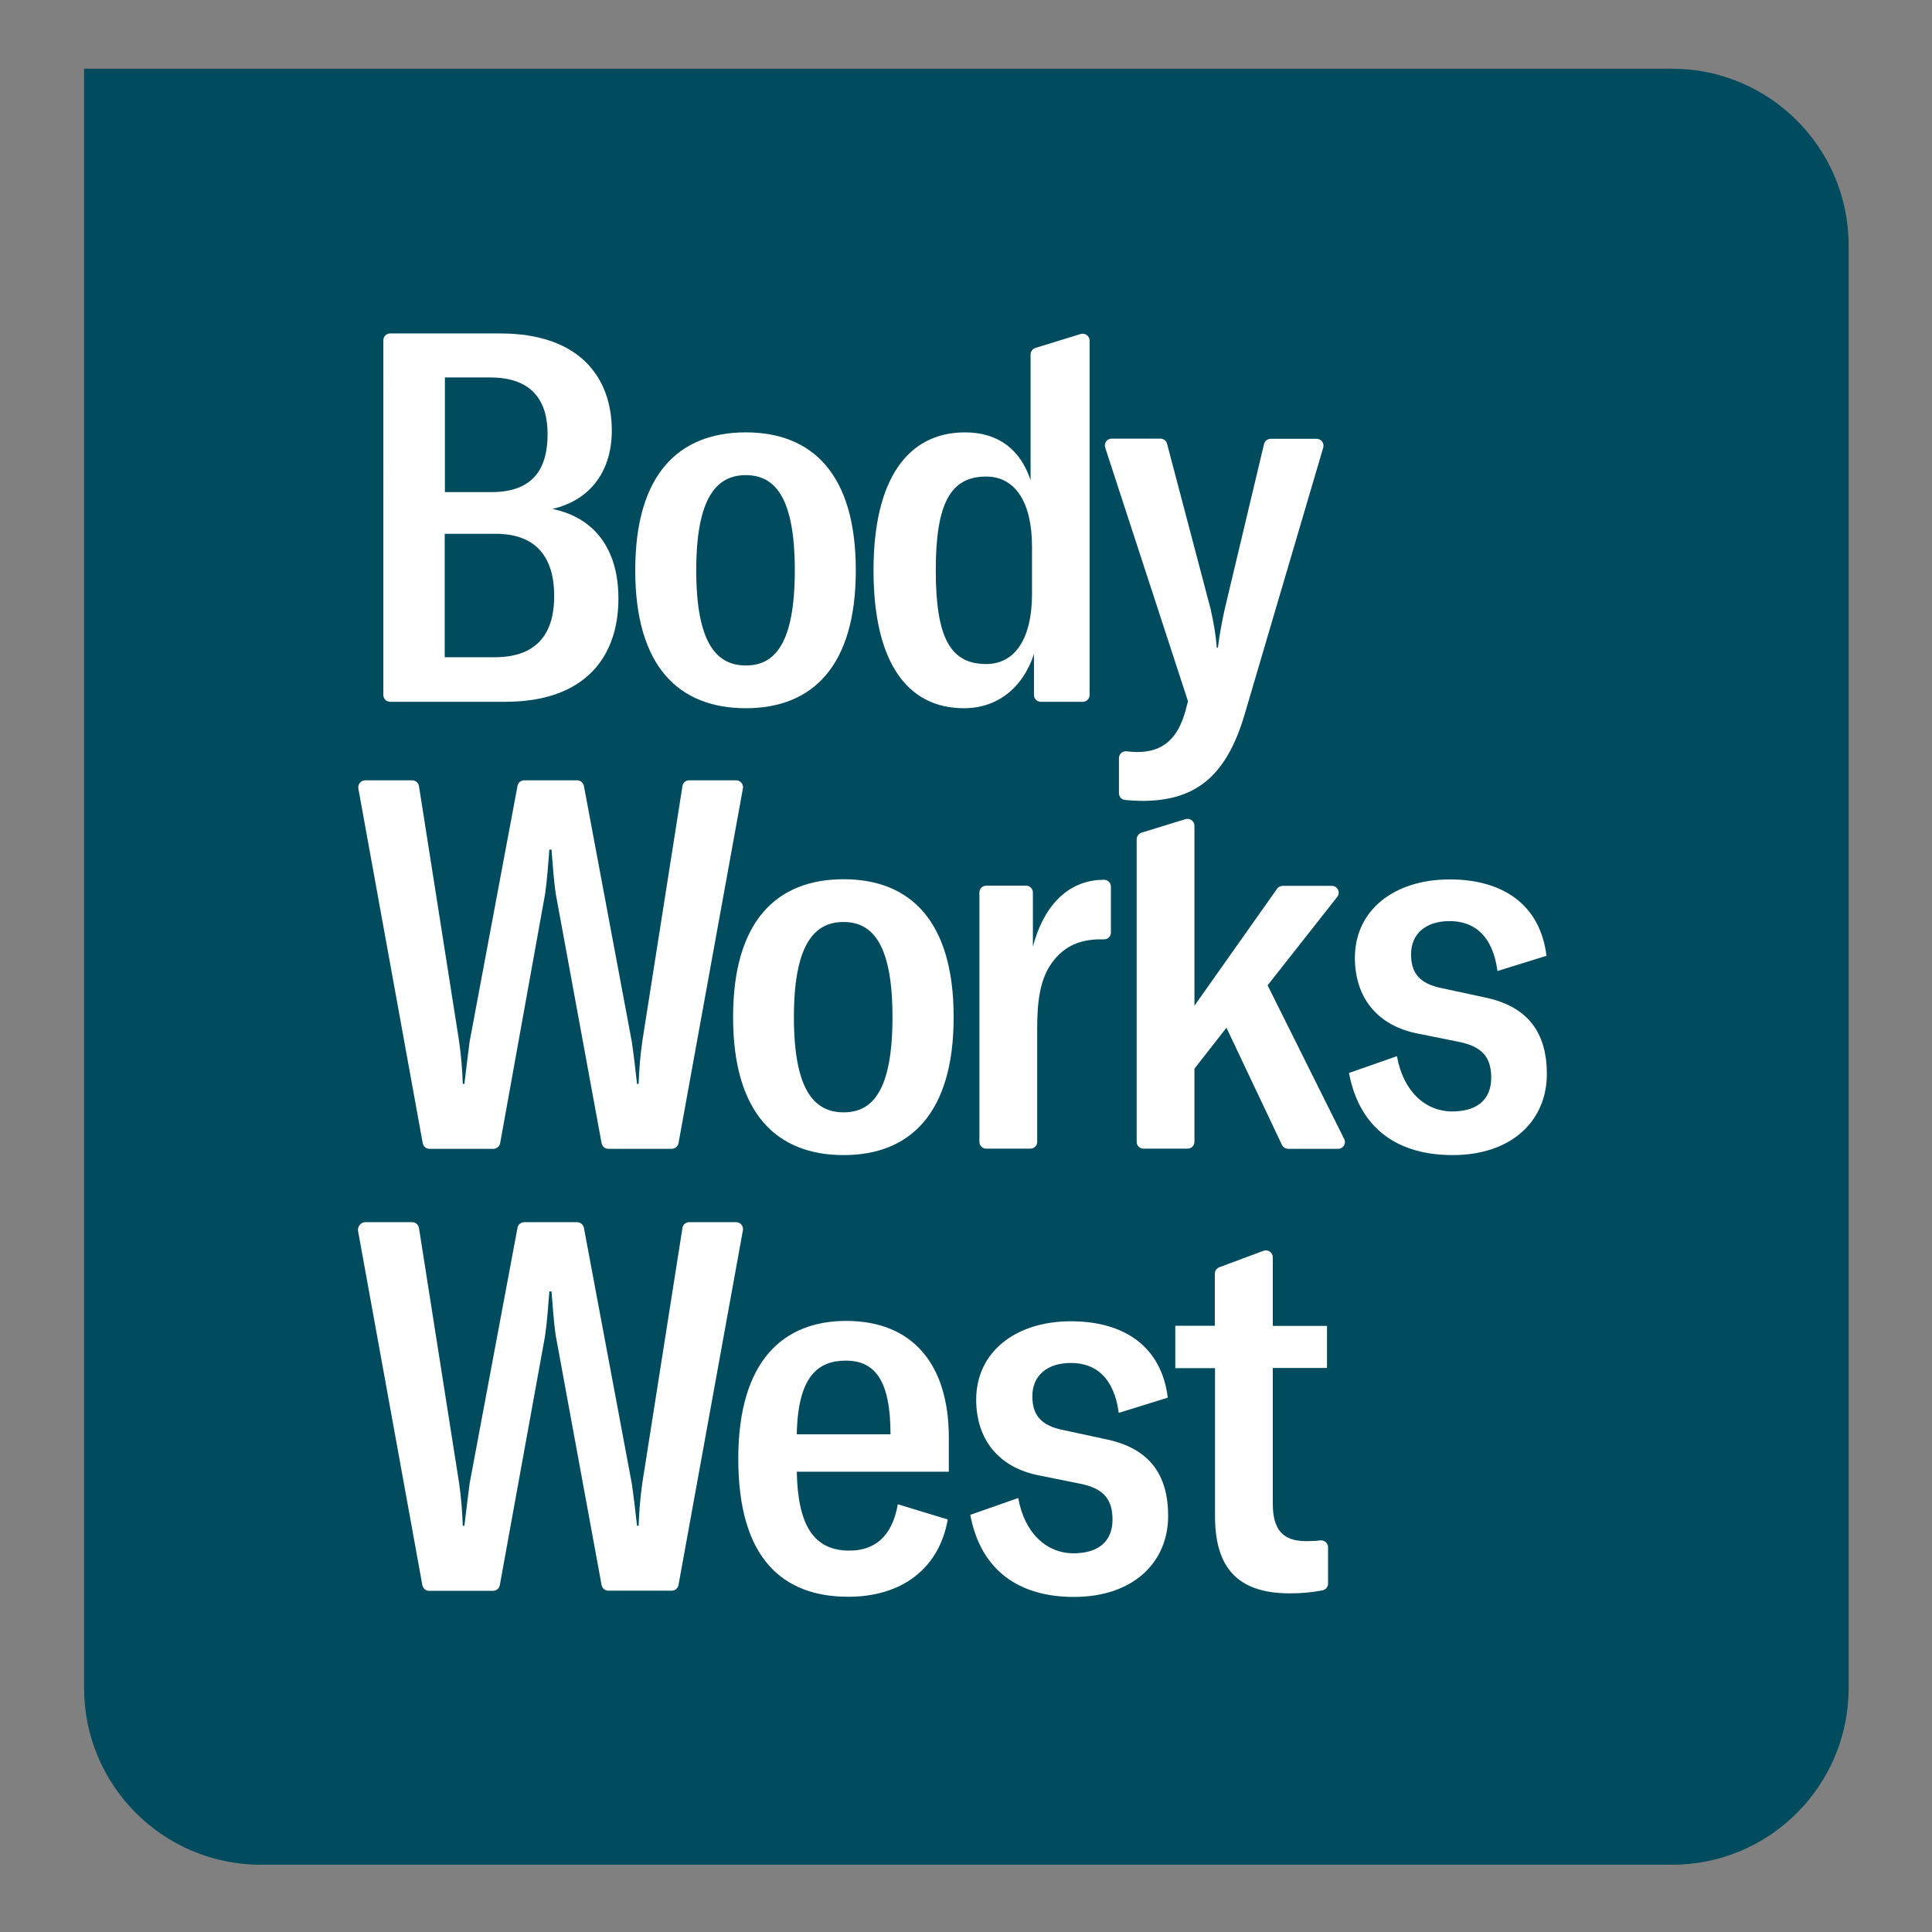
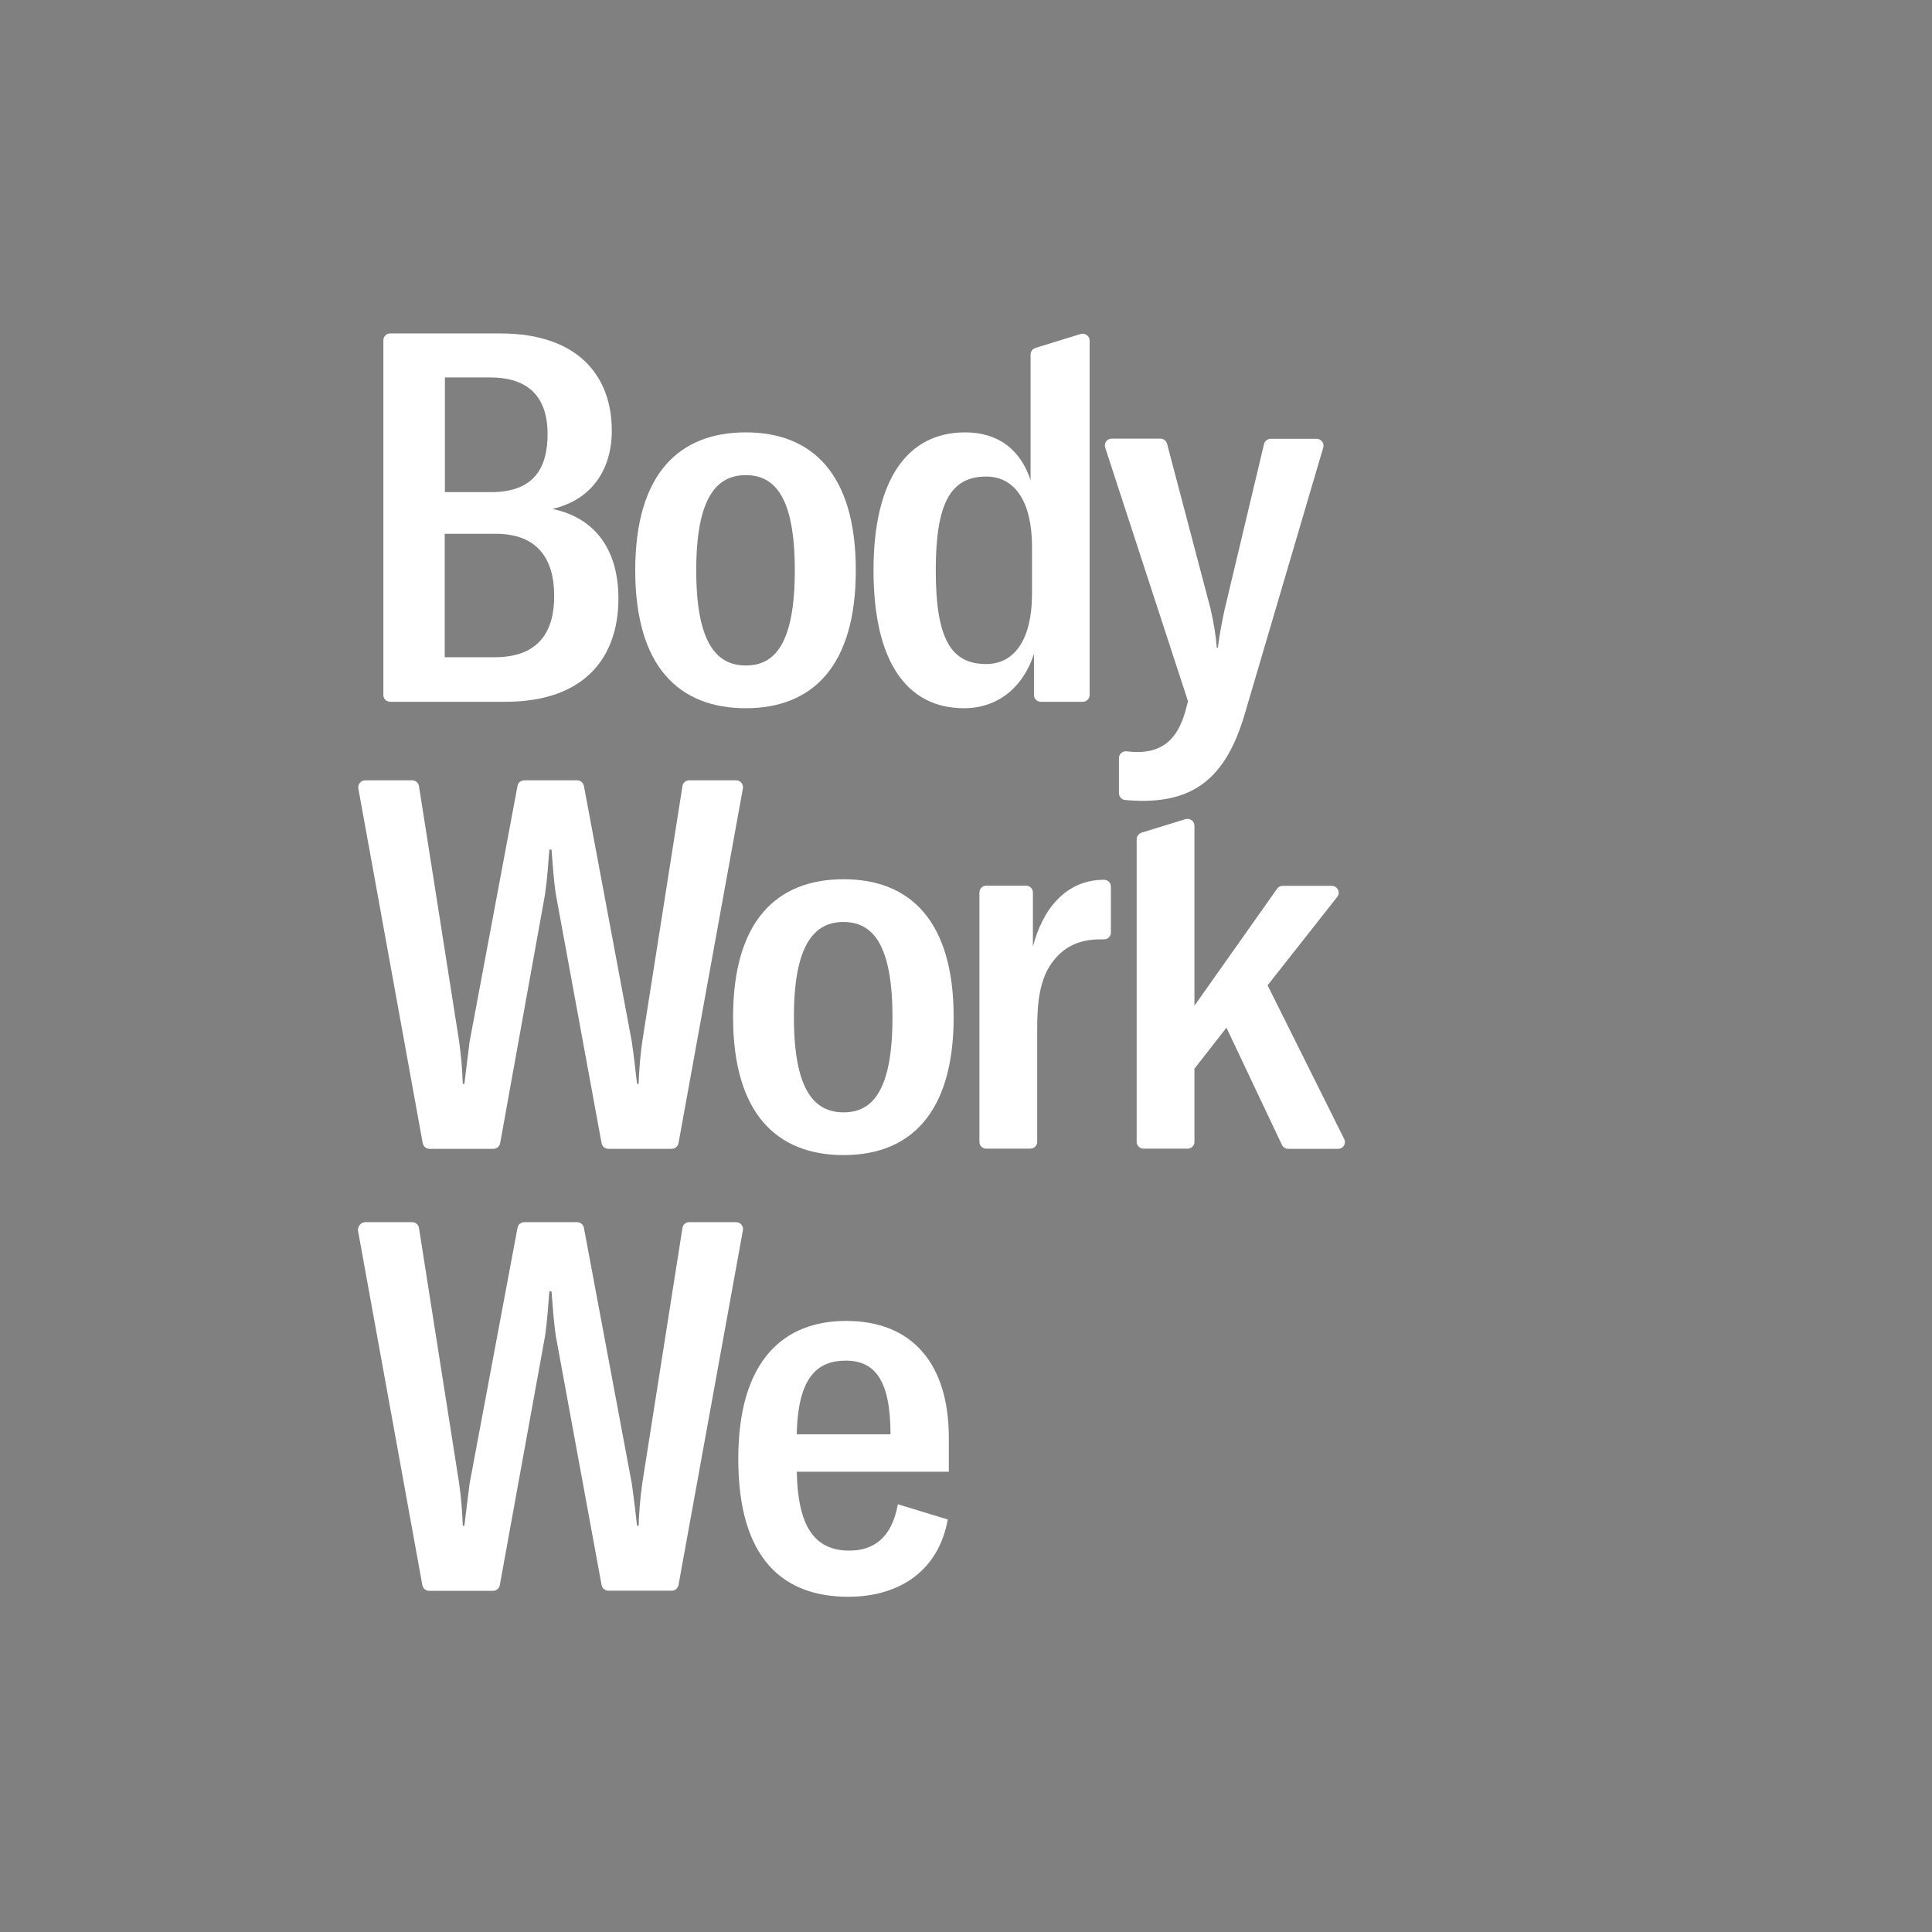
<svg xmlns="http://www.w3.org/2000/svg" version="1.1" id="Layer_1" x="0px" y="0px" viewBox="0 0 1080 1080" style="enable-background:new 0 0 1080 1080;" xml:space="preserve">
  <rect x="0" y="0" width="1080" height="1080" fill="#808080" stroke="none" />
  <style type="text/css">
	.st0{fill:#004C5E;}
	.st1{fill:#FFFFFF;}
</style>
  <g>
-     <path class="st0" d="M934.7,1042.4H145.8c-54.5,0-98.8-44.2-98.8-98.8V38.4h887.6c54.5,0,98.8,44.2,98.8,98.8v806.4   C1033.4,998.2,989.2,1042.4,934.7,1042.4z" />
    <g>
      <g>
        <g>
-           <path class="st1" d="M657,741.1h22.1V712c0-1.6,1-3,2.5-3.6l24.7-9.2c2.5-0.9,5.2,0.9,5.2,3.6v38.4h30.3v23.5h-30.3v75.9      c0,14.4,5.6,20.9,18.5,20.9c3.1,0,5.6-0.1,8-0.4c2.3-0.3,4.4,1.5,4.4,3.8v20.3c0,1.9-1.3,3.4-3.1,3.8      c-5.7,1.1-11.4,1.7-18.3,1.7c-30.3,0-41.8-15.6-41.8-43.2v-82.7H657V741.1z" />
          <path class="st1" d="M204.2,683.2h26.2c1.9,0,3.5,1.4,3.8,3.2l22.4,142.4c1.2,8.4,1.8,15.7,2.1,24.1h0.9      c0.9-7.3,1.8-15.1,2.9-23.5l26.8-143.1c0.3-1.8,1.9-3.1,3.8-3.1h29.5c1.8,0,3.4,1.3,3.8,3.1l26.8,143.1      c1.2,8.4,2.1,16.2,2.9,23.5h0.9c0.3-8.4,0.9-15.7,2.1-24.1l22.4-142.4c0.3-1.9,1.9-3.2,3.8-3.2h26.2c2.4,0,4.2,2.2,3.8,4.5      l-36,198.3c-0.3,1.8-1.9,3.2-3.8,3.2h-35.4c-1.9,0-3.4-1.3-3.8-3.1l-25.6-139.3c-1.2-8.1-1.8-17.7-2.4-24.9h-1.2      c-0.6,7.3-1.2,16.8-2.4,24.9l-25.3,139.3c-0.3,1.8-1.9,3.2-3.8,3.2h-35.7c-1.9,0-3.4-1.3-3.8-3.2l-36-198.3      C200,685.4,201.8,683.2,204.2,683.2z" />
          <path class="st1" d="M530.4,822.7h-85c0.6,30.3,9.7,44.1,29.4,44.1c13.8,0,23.8-7.4,27.1-25.9l27.9,8.5      c-5,28.2-26.5,43.2-55.6,43.2c-36.2,0-61.5-20.9-61.5-77.1c0-55.3,25.6-77.1,60.3-77.1c36.8,0,57.4,23.8,57.4,65.3V822.7z       M497.8,801.8c0-30.3-8.8-41.2-25-41.2c-15.3,0-26.8,8.5-27.4,41.2H497.8z" />
-           <path class="st1" d="M542.4,846.8l26.8-9.4c3.5,19.7,15.9,30.9,30.9,30.9c14.1,0,21.8-6.8,21.8-18.8c0-11.2-4.7-17.7-19.1-20.3      l-21.8-4.4c-22.9-4.4-35.3-20.3-35.3-42.4c0-26.5,21.8-43.8,53-43.8c29.7,0,50.6,14.1,54.1,42.7l-27.4,8.5      c-2.6-19.4-12.6-27.9-26.8-27.9c-13.2,0-21.5,7.1-21.5,18.5c0,10,4.1,16.5,17.7,19.1l23.2,5c24.7,5,35,20,35,42.9      c0,25.9-19.4,45.3-52.7,45.3C570.1,892.7,548.3,878.3,542.4,846.8z" />
        </g>
        <g>
          <path class="st1" d="M345.7,334.6c0,32.5-18.5,57.7-63.2,57.7h-64.4c-2.1,0-3.8-1.7-3.8-3.8V190.2c0-2.1,1.7-3.8,3.8-3.8h61.5      c44.7,0,62.4,24.9,62.4,54.3c0,21.5-10.9,38.6-33.2,43.8C332.5,289.4,345.7,307.1,345.7,334.6z M248.7,211v64.1h25.9      c24.7,0,31.5-14.5,31.5-32.5c0-17.7-7.9-31.6-32.1-31.6H248.7z M309.8,333.2c0-20.9-9.4-34.8-32.7-34.8h-28.5v69h27.9      C301.3,367.4,309.8,352.9,309.8,333.2z" />
          <path class="st1" d="M355.1,318.8c0-53.8,24.4-77.1,61.8-77.1c37.1,0,61.5,23.2,61.5,77.1c0,53.8-24.4,77.1-61.5,77.1      C379.6,395.9,355.1,372.7,355.1,318.8z M444.3,318.8c0-40.9-11.2-53.2-27.4-53.2c-16.2,0-27.7,12.4-27.7,53.2      c0,40.9,11.5,53.2,27.7,53.2C433.1,372.1,444.3,359.7,444.3,318.8z" />
          <path class="st1" d="M625.5,443.4v-19.6c0-2.3,2-4.1,4.3-3.8c2.2,0.2,4,0.4,5.7,0.4c14.7,0,22.7-7.4,27.1-22.7l1.5-5.7      l-46.3-141.8c-0.8-2.5,1-5,3.6-5h27.3c1.7,0,3.3,1.2,3.7,2.9l24.3,92.2c1.8,7.9,2.9,14.4,3.5,21.8h0.6      c0.9-7.1,2.1-13.8,3.8-21.5l22-92.4c0.4-1.7,2-2.9,3.7-2.9H736c2.6,0,4.4,2.5,3.7,4.9l-43.9,149c-10.6,36.2-28.8,48.5-57.4,48.5      c-2.7,0-5.9-0.2-9.5-0.5C627,447,625.5,445.4,625.5,443.4z" />
          <g>
            <path class="st1" d="M576.3,269.1c-5.6-17.9-18.5-27.4-36.8-27.4c-32.1,0-51.2,26.2-51.2,77.1c0,50.9,18.5,77.1,50.6,77.1       c18.2,0,32.7-10.9,39.1-30.3v22.9c0,2.1,1.7,3.8,3.8,3.8h23.5c2.1,0,3.8-1.7,3.8-3.8V190.4c0-2.6-2.5-4.4-5-3.7l-25.3,7.8       c-1.6,0.5-2.7,2-2.7,3.7V269.1z M576.9,332.1c0,24.7-9.4,39.1-25.6,39.1c-19.7,0-28.2-14.1-28.2-52.4       c0-37.9,8.5-52.4,28.2-52.4c16.2,0,25.6,14.4,25.6,39.1V332.1z" />
          </g>
        </g>
        <path class="st1" d="M204.2,436.2h26.2c1.9,0,3.5,1.4,3.8,3.2l22.4,142.4c1.2,8.4,1.8,15.7,2.1,24.1h0.9     c0.9-7.3,1.8-15.1,2.9-23.5l26.8-143.1c0.3-1.8,1.9-3.1,3.8-3.1h29.5c1.8,0,3.4,1.3,3.8,3.1l26.8,143.1     c1.2,8.4,2.1,16.2,2.9,23.5h0.9c0.3-8.4,0.9-15.7,2.1-24.1l22.4-142.4c0.3-1.9,1.9-3.2,3.8-3.2h26.2c2.4,0,4.2,2.2,3.8,4.5     l-36,198.3c-0.3,1.8-1.9,3.2-3.8,3.2h-35.4c-1.9,0-3.4-1.3-3.8-3.1l-25.6-139.3c-1.2-8.1-1.8-17.7-2.4-24.9h-1.2     c-0.6,7.3-1.2,16.8-2.4,24.9L279.6,639c-0.3,1.8-1.9,3.2-3.8,3.2h-35.7c-1.9,0-3.4-1.3-3.8-3.2l-36-198.3     C200,438.3,201.8,436.2,204.2,436.2z" />
        <path class="st1" d="M409.8,568.6c0-53.8,24.4-77.1,61.8-77.1c37.1,0,61.5,23.2,61.5,77.1c0,53.8-24.4,77.1-61.5,77.1     C434.2,645.7,409.8,622.4,409.8,568.6z M498.9,568.6c0-40.9-11.2-53.2-27.4-53.2c-16.2,0-27.7,12.4-27.7,53.2     c0,40.9,11.5,53.2,27.7,53.2C487.8,621.9,498.9,609.5,498.9,568.6z" />
        <path class="st1" d="M617.2,491.8C617.2,491.8,617.2,491.8,617.2,491.8c2.1,0,3.8,1.7,3.8,3.8v25.7c0,2.1-1.7,3.8-3.8,3.8     c-0.6,0-1.3,0-2.1,0c-12.1,0-20,4.4-25.6,11.2c-8.5,10-9.7,24.4-9.7,38.8v63.2c0,2.1-1.7,3.8-3.8,3.8h-24.7     c-2.1,0-3.8-1.7-3.8-3.8V498.9c0-2.1,1.7-3.8,3.8-3.8h22.3c2.1,0,3.8,1.7,3.8,3.8v30.3C582.8,508.3,595.7,491.8,617.2,491.8z" />
-         <path class="st1" d="M754.1,599.8l26.8-9.4c3.5,19.7,15.9,30.9,30.9,30.9c14.1,0,21.8-6.8,21.8-18.8c0-11.2-4.7-17.7-19.1-20.3     l-21.8-4.4c-22.9-4.4-35.3-20.3-35.3-42.4c0-26.5,21.8-43.8,53-43.8c29.7,0,50.6,14.1,54.1,42.7l-27.4,8.5     c-2.6-19.4-12.6-27.9-26.8-27.9c-13.2,0-21.5,7.1-21.5,18.5c0,10,4.1,16.5,17.7,19.1l23.2,5c24.7,5,35,20,35,42.9     c0,25.9-19.4,45.3-52.7,45.3C781.8,645.7,760,631.3,754.1,599.8z" />
        <g>
          <path class="st1" d="M635.4,469.2v169.1c0,2.1,1.7,3.8,3.8,3.8h24.7c2.1,0,3.8-1.7,3.8-3.8v-40.9l17.9-22.9l31,65.5      c0.6,1.3,2,2.2,3.5,2.2h27.9c2.9,0,4.7-3,3.4-5.5l-42.8-85.9l38.9-49.4c2-2.5,0.2-6.2-3-6.2h-27.5c-1.2,0-2.4,0.6-3.1,1.6      l-46.2,65.4V461.6c0-2.6-2.5-4.4-5-3.7l-24.7,7.6C636.5,466.1,635.4,467.5,635.4,469.2z" />
        </g>
      </g>
    </g>
  </g>
</svg>